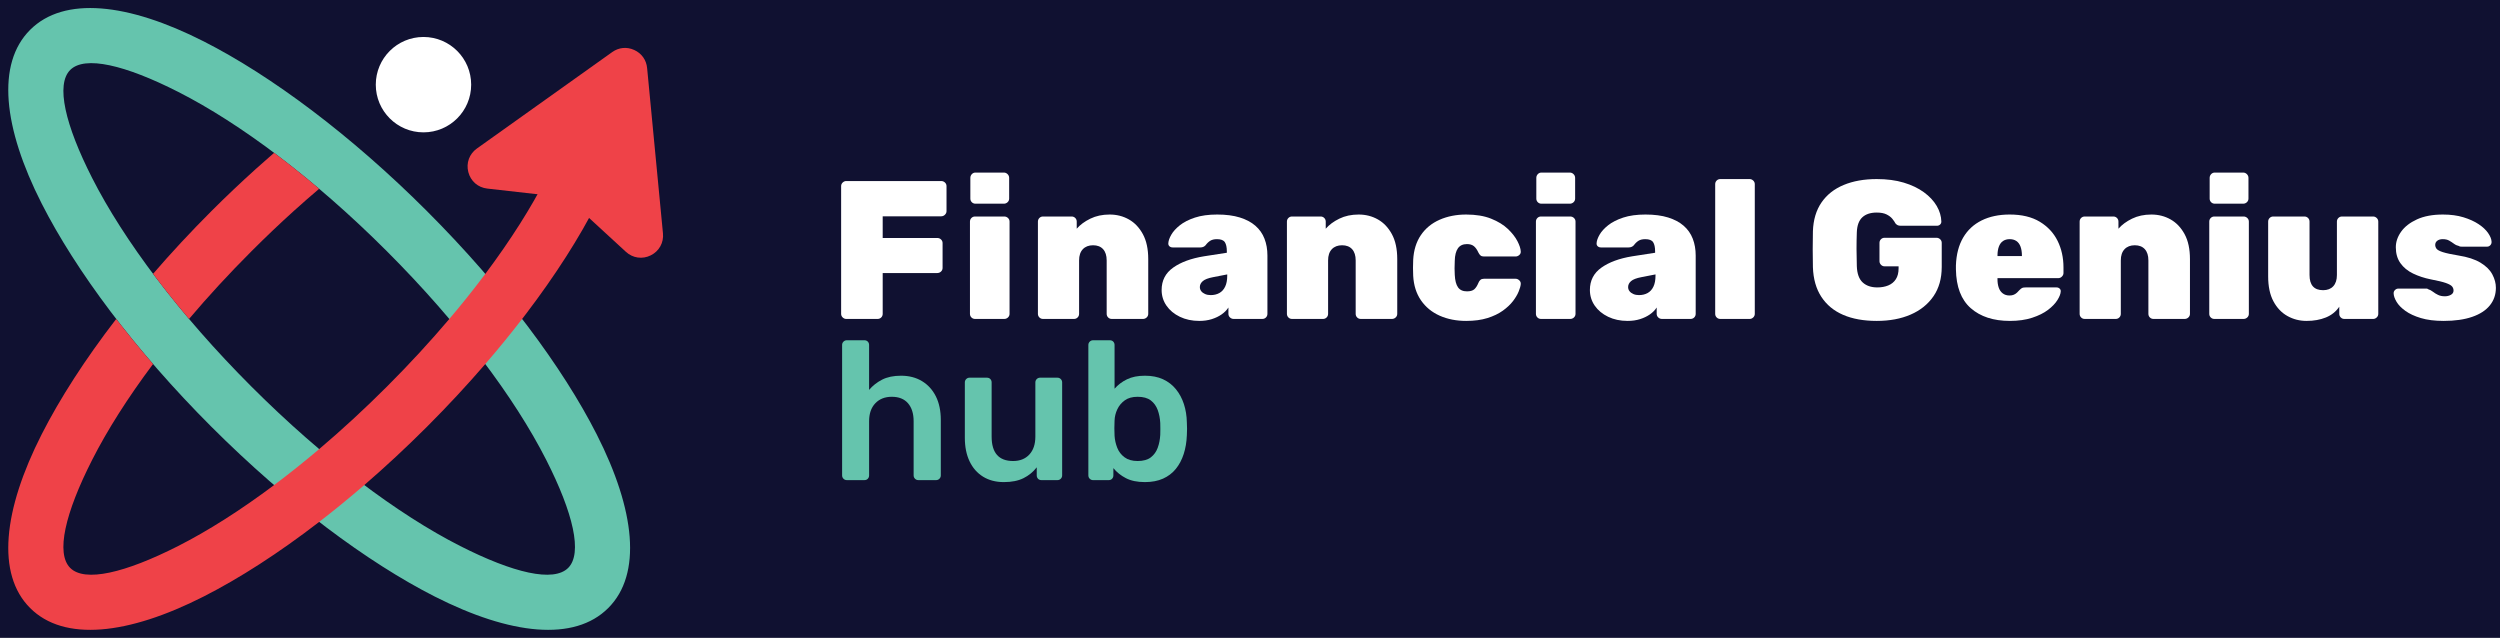
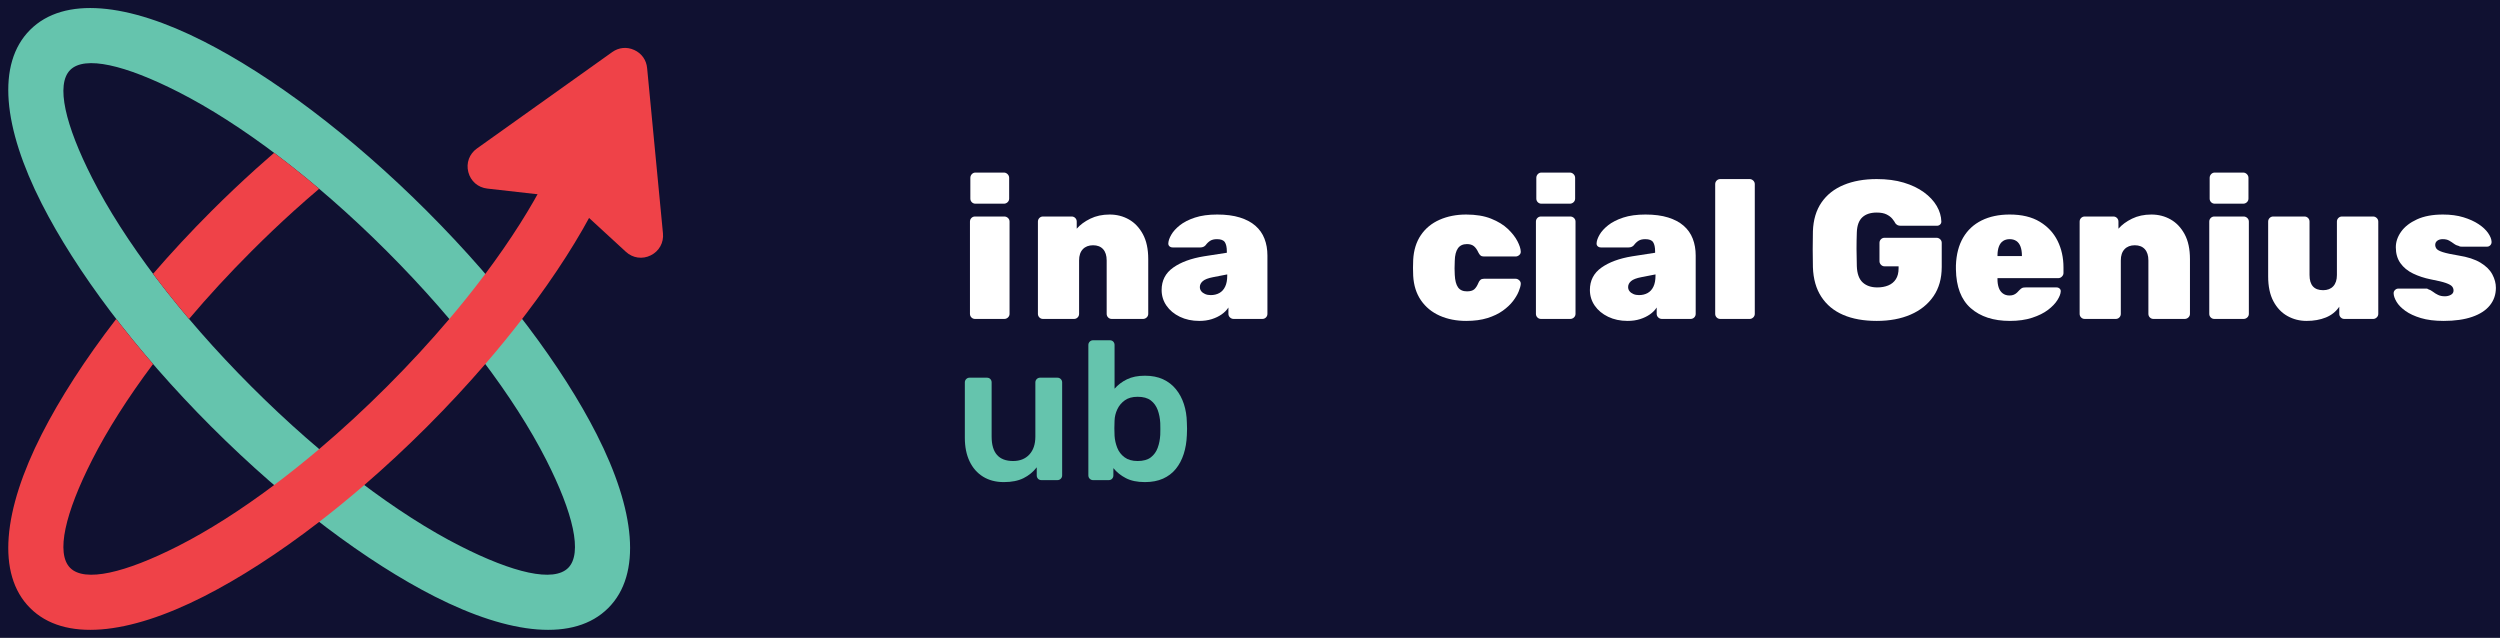
<svg xmlns="http://www.w3.org/2000/svg" version="1.1" id="Warstwa_1" x="0px" y="0px" width="1395.935px" height="356.176px" viewBox="0 0 1395.935 356.176" enable-background="new 0 0 1395.935 356.176" xml:space="preserve">
  <rect fill-rule="evenodd" clip-rule="evenodd" fill="#101131" width="1395.935" height="356.176" />
  <path fill="#65C4AD" d="M256.911,304.855c29.739,15.107,52.204,20.389,60.338,12.256c8.131-8.131,2.853-30.598-12.26-60.338  c-17.566-34.572-48.611-76.136-88.964-116.489c-40.352-40.353-81.917-71.398-116.489-88.963C69.797,36.211,47.332,30.93,39.2,39.065  c-8.132,8.131-2.852,30.594,12.259,60.335c17.566,34.572,48.612,76.136,88.964,116.489  C180.774,256.242,222.34,287.287,256.911,304.855 M339.64,339.5c-18.928,18.932-54.594,15.08-96.953-6.441  c-37.526-19.064-82.046-52.168-124.656-94.777c-42.607-42.608-75.709-87.128-94.776-124.654  C1.731,71.268-2.118,35.601,16.808,16.673C35.735-2.254,71.4,1.594,113.761,23.114c37.527,19.069,82.049,52.17,124.655,94.778  c42.609,42.608,75.71,87.131,94.778,124.658C354.717,284.906,358.565,320.574,339.64,339.5z" />
  <path fill-rule="evenodd" clip-rule="evenodd" fill="#EF4248" d="M361.331,37.992l4.945,51.568l3.907,40.761  c0.499,5.204-2.128,9.93-6.809,12.259c-4.681,2.33-10.037,1.568-13.885-1.97l-29.967-27.554c-2.017-1.85-4.265-2.878-6.983-3.185  l-40.452-4.576c-5.195-0.586-9.276-4.133-10.588-9.197c-1.31-5.06,0.54-10.142,4.797-13.177l33.345-23.764l42.189-30.067  c3.701-2.636,8.185-3.065,12.318-1.178C358.283,29.798,360.898,33.465,361.331,37.992" />
  <path fill-rule="evenodd" clip-rule="evenodd" fill="#EF4248" d="M105.559,178.087c10.634-12.554,22.296-25.237,34.862-37.803  c8.072-8.071,15.982-15.589,23.675-22.527c4.767-4.296,9.476-8.414,14.114-12.348c-8.468-7.172-16.877-13.88-25.149-20.079  c-3.396,2.93-6.771,5.904-10.117,8.923c-8.536,7.697-16.869,15.595-24.914,23.638c-11.59,11.59-22.478,23.325-32.571,35.016  C91.663,161.191,98.377,169.612,105.559,178.087" />
  <path fill-rule="evenodd" clip-rule="evenodd" fill="#EF4248" d="M85.458,203.262c-7.278-8.436-14.143-16.85-20.561-25.175  c-17.396,22.57-31.504,44.504-41.643,64.459C1.731,284.91-2.118,320.574,16.81,339.5c18.925,18.928,54.592,15.08,96.954-6.441  c19.957-10.141,41.891-24.248,64.461-41.645c8.327-6.416,16.742-13.283,25.176-20.563c11.694-10.092,23.428-20.979,35.019-32.57  c11.565-11.565,22.452-23.303,32.564-35.022c7.267-8.423,14.134-16.838,20.564-25.176c0.704-0.911,1.401-1.822,2.096-2.733  c16.51-21.686,29.949-42.762,39.702-62.021L305.14,99.104c-8.398,16.585-19.939,34.832-34.147,53.815  c-0.812,1.08-1.632,2.166-2.461,3.255c-5.494,7.221-11.383,14.542-17.636,21.922c-10.61,12.52-22.274,25.2-34.868,37.793  c-12.566,12.566-25.249,24.229-37.803,34.863c-8.477,7.183-16.896,13.896-25.176,20.099c-18.838,14.113-36.974,25.6-53.509,34.002  c-29.743,15.109-52.206,20.391-60.339,12.258c-8.133-8.135-2.853-30.598,12.258-60.338  C59.861,240.237,71.348,222.101,85.458,203.262" />
-   <path fill-rule="evenodd" clip-rule="evenodd" fill="#FFFFFF" d="M236.461,20.644c14.706,0,26.63,11.922,26.63,26.63  s-11.924,26.63-26.63,26.63c-14.708,0-26.631-11.922-26.631-26.63S221.753,20.644,236.461,20.644" />
  <g>
-     <path fill="#FFFFFF" d="M472.521,178.087c-0.733,0-1.394-0.275-1.979-0.825c-0.588-0.55-0.88-1.227-0.88-2.035v-71.279   c0-0.807,0.292-1.485,0.88-2.035c0.586-0.55,1.246-0.825,1.979-0.825h53.021c0.806,0,1.502,0.275,2.09,0.825   c0.586,0.55,0.88,1.229,0.88,2.035v13.97c0,0.733-0.294,1.394-0.88,1.979c-0.588,0.588-1.284,0.881-2.09,0.881h-32.67v12.1h30.47   c0.806,0,1.502,0.275,2.09,0.825c0.586,0.55,0.88,1.229,0.88,2.035v13.859c0,0.808-0.294,1.485-0.88,2.035   c-0.588,0.55-1.284,0.825-2.09,0.825h-30.47v22.77c0,0.809-0.275,1.485-0.825,2.035s-1.229,0.825-2.035,0.825H472.521z" />
    <path fill="#FFFFFF" d="M544.459,178.087c-0.808,0-1.485-0.275-2.035-0.825s-0.825-1.227-0.825-2.035v-51.479   c0-0.807,0.275-1.485,0.825-2.035s1.228-0.825,2.035-0.825h16.28c0.806,0,1.502,0.275,2.09,0.825c0.586,0.55,0.88,1.229,0.88,2.035   v51.479c0,0.809-0.294,1.485-0.88,2.035c-0.588,0.55-1.284,0.825-2.09,0.825H544.459z M544.679,113.738   c-0.808,0-1.484-0.275-2.035-0.825c-0.55-0.55-0.824-1.228-0.824-2.035v-11.55c0-0.807,0.274-1.502,0.824-2.09   c0.551-0.587,1.228-0.881,2.035-0.881h15.84c0.807,0,1.503,0.294,2.091,0.881c0.586,0.588,0.88,1.283,0.88,2.09v11.55   c0,0.808-0.294,1.485-0.88,2.035c-0.588,0.55-1.284,0.825-2.091,0.825H544.679z" />
    <path fill="#FFFFFF" d="M582.406,178.087c-0.808,0-1.485-0.275-2.035-0.825s-0.825-1.227-0.825-2.035v-51.479   c0-0.807,0.275-1.485,0.825-2.035s1.228-0.825,2.035-0.825h15.95c0.806,0,1.484,0.275,2.035,0.825   c0.55,0.55,0.824,1.229,0.824,2.035v3.96c1.906-2.2,4.437-4.07,7.591-5.61c3.151-1.54,6.746-2.31,10.779-2.31   c3.96,0,7.553,0.918,10.78,2.75c3.226,1.834,5.83,4.584,7.81,8.25c1.98,3.668,2.971,8.288,2.971,13.859v30.58   c0,0.809-0.294,1.485-0.88,2.035c-0.588,0.55-1.284,0.825-2.091,0.825h-17.38c-0.808,0-1.484-0.275-2.035-0.825   c-0.55-0.55-0.824-1.227-0.824-2.035v-29.81c0-2.712-0.66-4.803-1.98-6.271c-1.32-1.466-3.189-2.199-5.61-2.199   c-2.42,0-4.327,0.733-5.72,2.199c-1.394,1.468-2.09,3.559-2.09,6.271v29.81c0,0.809-0.275,1.485-0.825,2.035   s-1.229,0.825-2.035,0.825H582.406z" />
    <path fill="#FFFFFF" d="M669.635,179.187c-4.033,0-7.645-0.77-10.835-2.31c-3.189-1.54-5.684-3.611-7.479-6.215   c-1.798-2.603-2.695-5.518-2.695-8.745c0-5.28,2.146-9.441,6.436-12.485c4.289-3.042,10.026-5.15,17.215-6.325l12.76-1.979v-0.771   c0-2.271-0.368-3.977-1.1-5.114c-0.734-1.137-2.2-1.705-4.4-1.705c-1.54,0-2.788,0.294-3.74,0.88   c-0.954,0.588-1.834,1.43-2.64,2.53c-0.734,0.808-1.688,1.21-2.86,1.21h-15.51c-0.734,0-1.339-0.221-1.815-0.66   c-0.478-0.44-0.679-1.026-0.604-1.76c0.072-1.32,0.622-2.878,1.649-4.676c1.026-1.796,2.621-3.556,4.785-5.279   c2.162-1.723,4.968-3.152,8.415-4.29c3.446-1.137,7.59-1.705,12.431-1.705c4.912,0,9.13,0.55,12.649,1.649   c3.521,1.101,6.416,2.641,8.69,4.62c2.271,1.98,3.96,4.383,5.06,7.205c1.101,2.824,1.65,5.959,1.65,9.405v32.56   c0,0.809-0.275,1.485-0.825,2.035s-1.229,0.825-2.035,0.825h-15.95c-0.808,0-1.504-0.275-2.09-0.825   c-0.588-0.55-0.88-1.227-0.88-2.035v-3.52c-0.954,1.468-2.219,2.75-3.795,3.85c-1.578,1.101-3.41,1.98-5.5,2.641   C674.53,178.857,672.201,179.187,669.635,179.187z M676.015,164.778c1.833,0,3.446-0.386,4.841-1.155   c1.392-0.771,2.475-1.961,3.244-3.575c0.771-1.612,1.155-3.63,1.155-6.05v-0.771l-7.92,1.54c-2.714,0.515-4.62,1.248-5.72,2.2   c-1.101,0.954-1.65,2.054-1.65,3.3c0,0.88,0.256,1.65,0.771,2.311c0.512,0.66,1.227,1.192,2.145,1.595   C673.796,164.577,674.841,164.778,676.015,164.778z" />
-     <path fill="#FFFFFF" d="M721.443,178.087c-0.808,0-1.485-0.275-2.035-0.825s-0.825-1.227-0.825-2.035v-51.479   c0-0.807,0.275-1.485,0.825-2.035s1.228-0.825,2.035-0.825h15.95c0.806,0,1.484,0.275,2.035,0.825   c0.55,0.55,0.824,1.229,0.824,2.035v3.96c1.906-2.2,4.437-4.07,7.591-5.61c3.151-1.54,6.746-2.31,10.779-2.31   c3.96,0,7.553,0.918,10.78,2.75c3.226,1.834,5.83,4.584,7.81,8.25c1.98,3.668,2.971,8.288,2.971,13.859v30.58   c0,0.809-0.294,1.485-0.88,2.035c-0.588,0.55-1.284,0.825-2.091,0.825h-17.38c-0.808,0-1.484-0.275-2.035-0.825   c-0.55-0.55-0.824-1.227-0.824-2.035v-29.81c0-2.712-0.66-4.803-1.98-6.271c-1.32-1.466-3.189-2.199-5.61-2.199   c-2.42,0-4.327,0.733-5.72,2.199c-1.394,1.468-2.09,3.559-2.09,6.271v29.81c0,0.809-0.275,1.485-0.825,2.035   s-1.229,0.825-2.035,0.825H721.443z" />
    <path fill="#FFFFFF" d="M818.683,179.187c-5.5,0-10.434-0.973-14.796-2.915c-4.363-1.941-7.848-4.802-10.449-8.579   c-2.604-3.776-4.053-8.342-4.346-13.695c-0.073-1.172-0.109-2.641-0.109-4.4s0.036-3.262,0.109-4.51   c0.293-5.426,1.723-10.027,4.29-13.805c2.566-3.776,6.051-6.637,10.45-8.58c4.4-1.942,9.351-2.915,14.851-2.915   c5.426,0,10.064,0.77,13.915,2.31c3.85,1.54,6.966,3.448,9.35,5.721c2.382,2.273,4.161,4.547,5.335,6.819   c1.172,2.274,1.796,4.181,1.87,5.72c0.072,0.809-0.203,1.485-0.825,2.035c-0.624,0.551-1.303,0.825-2.035,0.825h-17.71   c-0.808,0-1.43-0.182-1.87-0.55c-0.439-0.366-0.844-0.916-1.21-1.65c-0.733-1.612-1.577-2.805-2.529-3.574   c-0.954-0.771-2.238-1.155-3.851-1.155c-2.273,0-3.96,0.789-5.06,2.365c-1.101,1.577-1.688,3.904-1.761,6.984   c-0.147,3.008-0.147,5.61,0,7.811c0.146,3.153,0.752,5.482,1.815,6.984c1.063,1.504,2.731,2.255,5.005,2.255   c1.832,0,3.19-0.385,4.07-1.154c0.88-0.771,1.649-1.961,2.31-3.575c0.292-0.732,0.678-1.301,1.155-1.705   c0.476-0.402,1.117-0.605,1.925-0.605h17.71c0.732,0,1.411,0.294,2.035,0.881c0.622,0.587,0.897,1.283,0.825,2.09   c-0.074,1.027-0.459,2.402-1.155,4.125c-0.697,1.724-1.76,3.52-3.189,5.39c-1.431,1.87-3.319,3.649-5.665,5.335   c-2.349,1.688-5.208,3.063-8.58,4.125C827.188,178.655,823.229,179.187,818.683,179.187z" />
    <path fill="#FFFFFF" d="M860.481,178.087c-0.808,0-1.485-0.275-2.035-0.825s-0.825-1.227-0.825-2.035v-51.479   c0-0.807,0.275-1.485,0.825-2.035s1.228-0.825,2.035-0.825h16.28c0.806,0,1.502,0.275,2.09,0.825c0.586,0.55,0.88,1.229,0.88,2.035   v51.479c0,0.809-0.294,1.485-0.88,2.035c-0.588,0.55-1.284,0.825-2.09,0.825H860.481z M860.701,113.738   c-0.808,0-1.484-0.275-2.035-0.825c-0.55-0.55-0.824-1.228-0.824-2.035v-11.55c0-0.807,0.274-1.502,0.824-2.09   c0.551-0.587,1.228-0.881,2.035-0.881h15.84c0.807,0,1.503,0.294,2.091,0.881c0.586,0.588,0.88,1.283,0.88,2.09v11.55   c0,0.808-0.294,1.485-0.88,2.035c-0.588,0.55-1.284,0.825-2.091,0.825H860.701z" />
    <path fill="#FFFFFF" d="M908.77,179.187c-4.033,0-7.645-0.77-10.835-2.31c-3.189-1.54-5.684-3.611-7.479-6.215   c-1.798-2.603-2.695-5.518-2.695-8.745c0-5.28,2.146-9.441,6.436-12.485c4.289-3.042,10.026-5.15,17.215-6.325l12.76-1.979v-0.771   c0-2.271-0.368-3.977-1.1-5.114c-0.734-1.137-2.2-1.705-4.4-1.705c-1.54,0-2.788,0.294-3.74,0.88   c-0.954,0.588-1.834,1.43-2.64,2.53c-0.734,0.808-1.688,1.21-2.86,1.21h-15.51c-0.734,0-1.339-0.221-1.815-0.66   c-0.478-0.44-0.679-1.026-0.604-1.76c0.072-1.32,0.622-2.878,1.649-4.676c1.026-1.796,2.621-3.556,4.785-5.279   c2.162-1.723,4.968-3.152,8.415-4.29c3.446-1.137,7.59-1.705,12.431-1.705c4.912,0,9.13,0.55,12.649,1.649   c3.521,1.101,6.416,2.641,8.69,4.62c2.271,1.98,3.96,4.383,5.06,7.205c1.101,2.824,1.65,5.959,1.65,9.405v32.56   c0,0.809-0.275,1.485-0.825,2.035s-1.229,0.825-2.035,0.825h-15.95c-0.808,0-1.504-0.275-2.09-0.825   c-0.588-0.55-0.88-1.227-0.88-2.035v-3.52c-0.954,1.468-2.219,2.75-3.795,3.85c-1.578,1.101-3.41,1.98-5.5,2.641   C913.665,178.857,911.336,179.187,908.77,179.187z M915.149,164.778c1.833,0,3.446-0.386,4.841-1.155   c1.392-0.771,2.475-1.961,3.244-3.575c0.771-1.612,1.155-3.63,1.155-6.05v-0.771l-7.92,1.54c-2.714,0.515-4.62,1.248-5.72,2.2   c-1.101,0.954-1.65,2.054-1.65,3.3c0,0.88,0.256,1.65,0.771,2.311c0.512,0.66,1.227,1.192,2.145,1.595   C912.931,164.577,913.976,164.778,915.149,164.778z" />
    <path fill="#FFFFFF" d="M960.578,178.087c-0.808,0-1.485-0.275-2.035-0.825s-0.825-1.227-0.825-2.035v-72.38   c0-0.806,0.275-1.484,0.825-2.035c0.55-0.55,1.228-0.824,2.035-0.824h16.39c0.732,0,1.393,0.274,1.98,0.824   c0.586,0.551,0.88,1.229,0.88,2.035v72.38c0,0.809-0.294,1.485-0.88,2.035c-0.588,0.55-1.248,0.825-1.98,0.825H960.578z" />
    <path fill="#FFFFFF" d="M1047.917,179.187c-7.26,0-13.494-1.117-18.7-3.354c-5.208-2.236-9.277-5.591-12.21-10.065   c-2.934-4.472-4.51-10.01-4.729-16.609c-0.074-3.08-0.11-6.397-0.11-9.955c0-3.557,0.036-6.911,0.11-10.065   c0.22-6.38,1.814-11.732,4.784-16.06c2.971-4.326,7.096-7.59,12.375-9.79c5.28-2.2,11.44-3.3,18.48-3.3   c5.646,0,10.67,0.659,15.07,1.979c4.399,1.32,8.157,3.118,11.274,5.39c3.116,2.274,5.5,4.823,7.15,7.646   c1.649,2.824,2.511,5.739,2.585,8.745c0,0.66-0.239,1.21-0.715,1.649c-0.479,0.44-1.045,0.66-1.705,0.66h-20.24   c-0.734,0-1.32-0.109-1.76-0.33c-0.44-0.22-0.844-0.55-1.21-0.989c-0.368-0.732-0.936-1.576-1.705-2.53   c-0.771-0.952-1.854-1.777-3.245-2.476c-1.394-0.695-3.228-1.045-5.5-1.045c-3.448,0-6.124,0.881-8.03,2.641   c-1.907,1.76-2.934,4.548-3.08,8.359c-0.22,6.16-0.22,12.468,0,18.92c0.146,4.181,1.228,7.205,3.245,9.075   c2.017,1.87,4.747,2.806,8.195,2.806c2.272,0,4.307-0.366,6.104-1.101c1.797-0.732,3.207-1.887,4.235-3.465   c1.026-1.576,1.54-3.611,1.54-6.104v-1.101h-7.811c-0.808,0-1.484-0.292-2.034-0.88c-0.551-0.586-0.825-1.246-0.825-1.98v-10.229   c0-0.806,0.274-1.485,0.825-2.035c0.55-0.55,1.227-0.825,2.034-0.825h28.931c0.806,0,1.502,0.275,2.09,0.825   c0.586,0.55,0.88,1.229,0.88,2.035v13.42c0,6.454-1.54,11.918-4.62,16.39c-3.08,4.475-7.334,7.885-12.76,10.23   C1061.409,178.015,1055.103,179.187,1047.917,179.187z" />
    <path fill="#FFFFFF" d="M1122.275,179.187c-9.167,0-16.444-2.364-21.835-7.095c-5.39-4.729-8.158-11.971-8.305-21.725   c0-0.292,0-0.678,0-1.155c0-0.477,0-0.825,0-1.045c0.22-6.086,1.558-11.237,4.015-15.455c2.457-4.216,5.902-7.425,10.341-9.625   c4.436-2.2,9.661-3.3,15.675-3.3c6.746,0,12.337,1.339,16.774,4.015c4.437,2.678,7.756,6.234,9.955,10.67   c2.2,4.438,3.301,9.405,3.301,14.905v3.08c0,0.733-0.294,1.394-0.881,1.979c-0.587,0.588-1.283,0.881-2.09,0.881h-33.88   c0,0.293,0,0.514,0,0.659c0,1.761,0.237,3.319,0.715,4.676c0.477,1.357,1.228,2.42,2.255,3.189c1.026,0.771,2.272,1.155,3.74,1.155   c0.952,0,1.76-0.146,2.42-0.44c0.66-0.292,1.246-0.677,1.761-1.154c0.512-0.477,0.952-0.936,1.319-1.375   c0.66-0.66,1.191-1.081,1.595-1.266c0.402-0.182,1.046-0.274,1.926-0.274h17.27c0.66,0,1.228,0.22,1.705,0.659   c0.477,0.44,0.678,0.99,0.605,1.65c-0.074,1.32-0.698,2.915-1.87,4.785c-1.174,1.87-2.915,3.685-5.226,5.445   c-2.31,1.76-5.263,3.228-8.854,4.399C1131.112,178.599,1126.968,179.187,1122.275,179.187z M1115.346,142.998h13.641v-0.22   c0-1.98-0.258-3.667-0.771-5.061c-0.514-1.392-1.284-2.438-2.31-3.135c-1.028-0.696-2.274-1.045-3.74-1.045   c-1.468,0-2.714,0.349-3.74,1.045c-1.027,0.697-1.798,1.743-2.31,3.135c-0.515,1.394-0.771,3.08-0.771,5.061V142.998z" />
    <path fill="#FFFFFF" d="M1164.075,178.087c-0.808,0-1.485-0.275-2.035-0.825s-0.825-1.227-0.825-2.035v-51.479   c0-0.807,0.275-1.485,0.825-2.035s1.228-0.825,2.035-0.825h15.95c0.806,0,1.484,0.275,2.035,0.825   c0.55,0.55,0.824,1.229,0.824,2.035v3.96c1.906-2.2,4.437-4.07,7.591-5.61c3.151-1.54,6.746-2.31,10.779-2.31   c3.96,0,7.553,0.918,10.78,2.75c3.226,1.834,5.83,4.584,7.81,8.25c1.98,3.668,2.971,8.288,2.971,13.859v30.58   c0,0.809-0.294,1.485-0.88,2.035c-0.588,0.55-1.284,0.825-2.091,0.825h-17.38c-0.808,0-1.484-0.275-2.035-0.825   c-0.55-0.55-0.824-1.227-0.824-2.035v-29.81c0-2.712-0.66-4.803-1.98-6.271c-1.32-1.466-3.189-2.199-5.61-2.199   c-2.42,0-4.327,0.733-5.72,2.199c-1.394,1.468-2.09,3.559-2.09,6.271v29.81c0,0.809-0.275,1.485-0.825,2.035   s-1.229,0.825-2.035,0.825H1164.075z" />
    <path fill="#FFFFFF" d="M1236.454,178.087c-0.808,0-1.485-0.275-2.035-0.825s-0.825-1.227-0.825-2.035v-51.479   c0-0.807,0.275-1.485,0.825-2.035s1.228-0.825,2.035-0.825h16.28c0.806,0,1.502,0.275,2.09,0.825c0.586,0.55,0.88,1.229,0.88,2.035   v51.479c0,0.809-0.294,1.485-0.88,2.035c-0.588,0.55-1.284,0.825-2.09,0.825H1236.454z M1236.674,113.738   c-0.808,0-1.484-0.275-2.035-0.825c-0.55-0.55-0.824-1.228-0.824-2.035v-11.55c0-0.807,0.274-1.502,0.824-2.09   c0.551-0.587,1.228-0.881,2.035-0.881h15.84c0.807,0,1.503,0.294,2.091,0.881c0.586,0.588,0.88,1.283,0.88,2.09v11.55   c0,0.808-0.294,1.485-0.88,2.035c-0.588,0.55-1.284,0.825-2.091,0.825H1236.674z" />
    <path fill="#FFFFFF" d="M1287.933,179.187c-3.888,0-7.463-0.917-10.726-2.75c-3.264-1.832-5.867-4.582-7.81-8.25   c-1.944-3.666-2.915-8.286-2.915-13.859v-30.58c0-0.807,0.275-1.485,0.825-2.035s1.228-0.825,2.035-0.825h17.38   c0.806,0,1.484,0.275,2.035,0.825c0.55,0.55,0.824,1.229,0.824,2.035v29.81c0,5.648,2.53,8.471,7.591,8.471   c2.42,0,4.307-0.732,5.665-2.2c1.355-1.467,2.034-3.557,2.034-6.271v-29.81c0-0.807,0.275-1.485,0.825-2.035   s1.228-0.825,2.035-0.825h17.38c0.732,0,1.393,0.275,1.98,0.825c0.586,0.55,0.88,1.229,0.88,2.035v51.479   c0,0.809-0.294,1.485-0.88,2.035c-0.588,0.55-1.248,0.825-1.98,0.825h-16.06c-0.808,0-1.485-0.275-2.035-0.825   s-0.825-1.227-0.825-2.035v-3.96c-1.834,2.714-4.328,4.713-7.479,5.995C1295.559,178.544,1291.965,179.187,1287.933,179.187z" />
    <path fill="#FFFFFF" d="M1364.492,179.187c-4.988,0-9.24-0.532-12.76-1.595c-3.521-1.063-6.399-2.401-8.636-4.015   c-2.237-1.612-3.868-3.281-4.895-5.005c-1.028-1.723-1.578-3.245-1.65-4.565c-0.073-0.806,0.165-1.485,0.715-2.035   c0.551-0.55,1.155-0.825,1.815-0.825h15.95c0.072,0,0.182,0.02,0.33,0.056c0.146,0.037,0.292,0.129,0.439,0.274   c0.952,0.294,1.852,0.771,2.695,1.431c0.842,0.66,1.796,1.247,2.86,1.76c1.062,0.514,2.327,0.77,3.795,0.77   c1.246,0,2.364-0.274,3.354-0.824c0.99-0.551,1.485-1.338,1.485-2.365c0-0.88-0.275-1.65-0.825-2.311   c-0.55-0.659-1.705-1.301-3.465-1.925c-1.76-0.622-4.584-1.301-8.47-2.035c-3.595-0.731-6.875-1.814-9.846-3.245   c-2.97-1.43-5.317-3.354-7.04-5.774c-1.724-2.42-2.585-5.39-2.585-8.91c0-3.006,0.99-5.902,2.971-8.69   c1.979-2.785,4.931-5.077,8.854-6.875c3.922-1.796,8.745-2.694,14.465-2.694c4.326,0,8.157,0.514,11.495,1.54   c3.336,1.027,6.16,2.31,8.47,3.85c2.311,1.54,4.07,3.19,5.28,4.95s1.852,3.338,1.925,4.729c0.072,0.809-0.147,1.485-0.659,2.035   c-0.515,0.551-1.101,0.825-1.761,0.825h-14.41c-0.22,0-0.458-0.017-0.715-0.055c-0.258-0.036-0.459-0.127-0.604-0.275   c-1.028-0.22-1.963-0.641-2.806-1.265c-0.844-0.622-1.742-1.21-2.694-1.76c-0.954-0.551-2.164-0.825-3.63-0.825   c-1.248,0-2.255,0.294-3.025,0.88c-0.77,0.588-1.155,1.357-1.155,2.31c0,0.809,0.257,1.54,0.771,2.2   c0.512,0.66,1.686,1.284,3.52,1.87c1.832,0.588,4.73,1.21,8.69,1.87c5.132,0.808,9.24,2.145,12.32,4.015   c3.079,1.87,5.279,4.053,6.6,6.545c1.32,2.494,1.979,4.988,1.979,7.48c0,3.74-1.118,7.004-3.354,9.79   c-2.238,2.788-5.538,4.933-9.9,6.435C1376.023,178.435,1370.725,179.187,1364.492,179.187z" />
-     <path fill="#65C4AD" d="M472.851,268.088c-0.733,0-1.357-0.256-1.87-0.77c-0.514-0.514-0.77-1.137-0.77-1.871v-72.82   c0-0.732,0.256-1.356,0.77-1.87c0.513-0.512,1.137-0.77,1.87-0.77h9.79c0.807,0,1.447,0.258,1.925,0.77   c0.477,0.514,0.716,1.138,0.716,1.87v25.08c1.979-2.347,4.399-4.252,7.26-5.72c2.859-1.467,6.38-2.2,10.56-2.2   c4.473,0,8.377,1.009,11.715,3.024c3.337,2.019,5.922,4.859,7.756,8.525c1.832,3.668,2.75,8.067,2.75,13.2v30.91   c0,0.734-0.258,1.357-0.771,1.871c-0.514,0.514-1.138,0.77-1.87,0.77h-9.899c-0.734,0-1.358-0.256-1.87-0.77   c-0.515-0.514-0.771-1.137-0.771-1.871v-30.25c0-4.253-1.045-7.591-3.135-10.011s-5.115-3.63-9.075-3.63   c-3.813,0-6.875,1.21-9.185,3.63c-2.311,2.42-3.465,5.758-3.465,10.011v30.25c0,0.734-0.239,1.357-0.716,1.871   c-0.478,0.514-1.118,0.77-1.925,0.77H472.851z" />
    <path fill="#65C4AD" d="M560.521,269.188c-4.475,0-8.343-1.01-11.605-3.025c-3.264-2.016-5.774-4.875-7.535-8.58   c-1.76-3.701-2.64-8.084-2.64-13.145v-30.909c0-0.732,0.256-1.356,0.771-1.87c0.512-0.513,1.136-0.771,1.869-0.771h9.681   c0.806,0,1.447,0.258,1.925,0.771c0.476,0.514,0.715,1.138,0.715,1.87v30.25c0,9.093,3.996,13.64,11.99,13.64   c3.813,0,6.837-1.211,9.075-3.631c2.235-2.42,3.354-5.755,3.354-10.009v-30.25c0-0.732,0.256-1.356,0.771-1.87   c0.512-0.513,1.136-0.771,1.87-0.771h9.68c0.732,0,1.355,0.258,1.87,0.771c0.512,0.514,0.77,1.138,0.77,1.87v51.919   c0,0.734-0.258,1.357-0.77,1.871c-0.515,0.514-1.138,0.77-1.87,0.77h-8.91c-0.808,0-1.449-0.256-1.925-0.77   c-0.478-0.514-0.715-1.137-0.715-1.871v-4.51c-1.98,2.568-4.438,4.584-7.37,6.051C568.586,268.453,564.92,269.188,560.521,269.188z   " />
    <path fill="#65C4AD" d="M639.279,269.188c-4.254,0-7.793-0.734-10.615-2.199c-2.824-1.467-5.153-3.338-6.985-5.611v4.07   c0,0.734-0.238,1.357-0.715,1.871c-0.478,0.514-1.119,0.77-1.925,0.77h-8.69c-0.733,0-1.357-0.256-1.87-0.77   c-0.514-0.514-0.77-1.137-0.77-1.871v-72.82c0-0.732,0.256-1.356,0.77-1.87c0.513-0.512,1.137-0.77,1.87-0.77h9.351   c0.806,0,1.447,0.258,1.925,0.77c0.476,0.514,0.715,1.138,0.715,1.87v24.42c1.832-2.126,4.125-3.867,6.875-5.225   c2.75-1.356,6.105-2.035,10.065-2.035c3.886,0,7.26,0.66,10.119,1.979c2.86,1.32,5.262,3.173,7.205,5.556   c1.942,2.384,3.428,5.152,4.455,8.305c1.026,3.154,1.576,6.563,1.65,10.229c0.072,1.32,0.11,2.514,0.11,3.575   c0,1.064-0.038,2.255-0.11,3.575c-0.147,3.814-0.734,7.315-1.76,10.504c-1.028,3.191-2.494,5.959-4.4,8.307   c-1.908,2.348-4.29,4.162-7.15,5.443C646.539,268.545,643.165,269.188,639.279,269.188z M635.209,257.418   c3.152,0,5.61-0.678,7.37-2.035s3.042-3.135,3.85-5.335c0.807-2.2,1.282-4.62,1.43-7.26c0.072-2.2,0.072-4.4,0-6.601   c-0.147-2.64-0.623-5.06-1.43-7.26c-0.808-2.2-2.09-3.977-3.85-5.335c-1.76-1.356-4.218-2.035-7.37-2.035   c-2.934,0-5.318,0.66-7.15,1.98c-1.834,1.319-3.228,2.988-4.18,5.005c-0.954,2.018-1.468,4.125-1.54,6.325   c-0.074,1.319-0.11,2.732-0.11,4.234c0,1.504,0.036,2.915,0.11,4.235c0.146,2.273,0.641,4.493,1.485,6.655   c0.842,2.164,2.199,3.943,4.069,5.335S632.201,257.418,635.209,257.418z" />
  </g>
</svg>